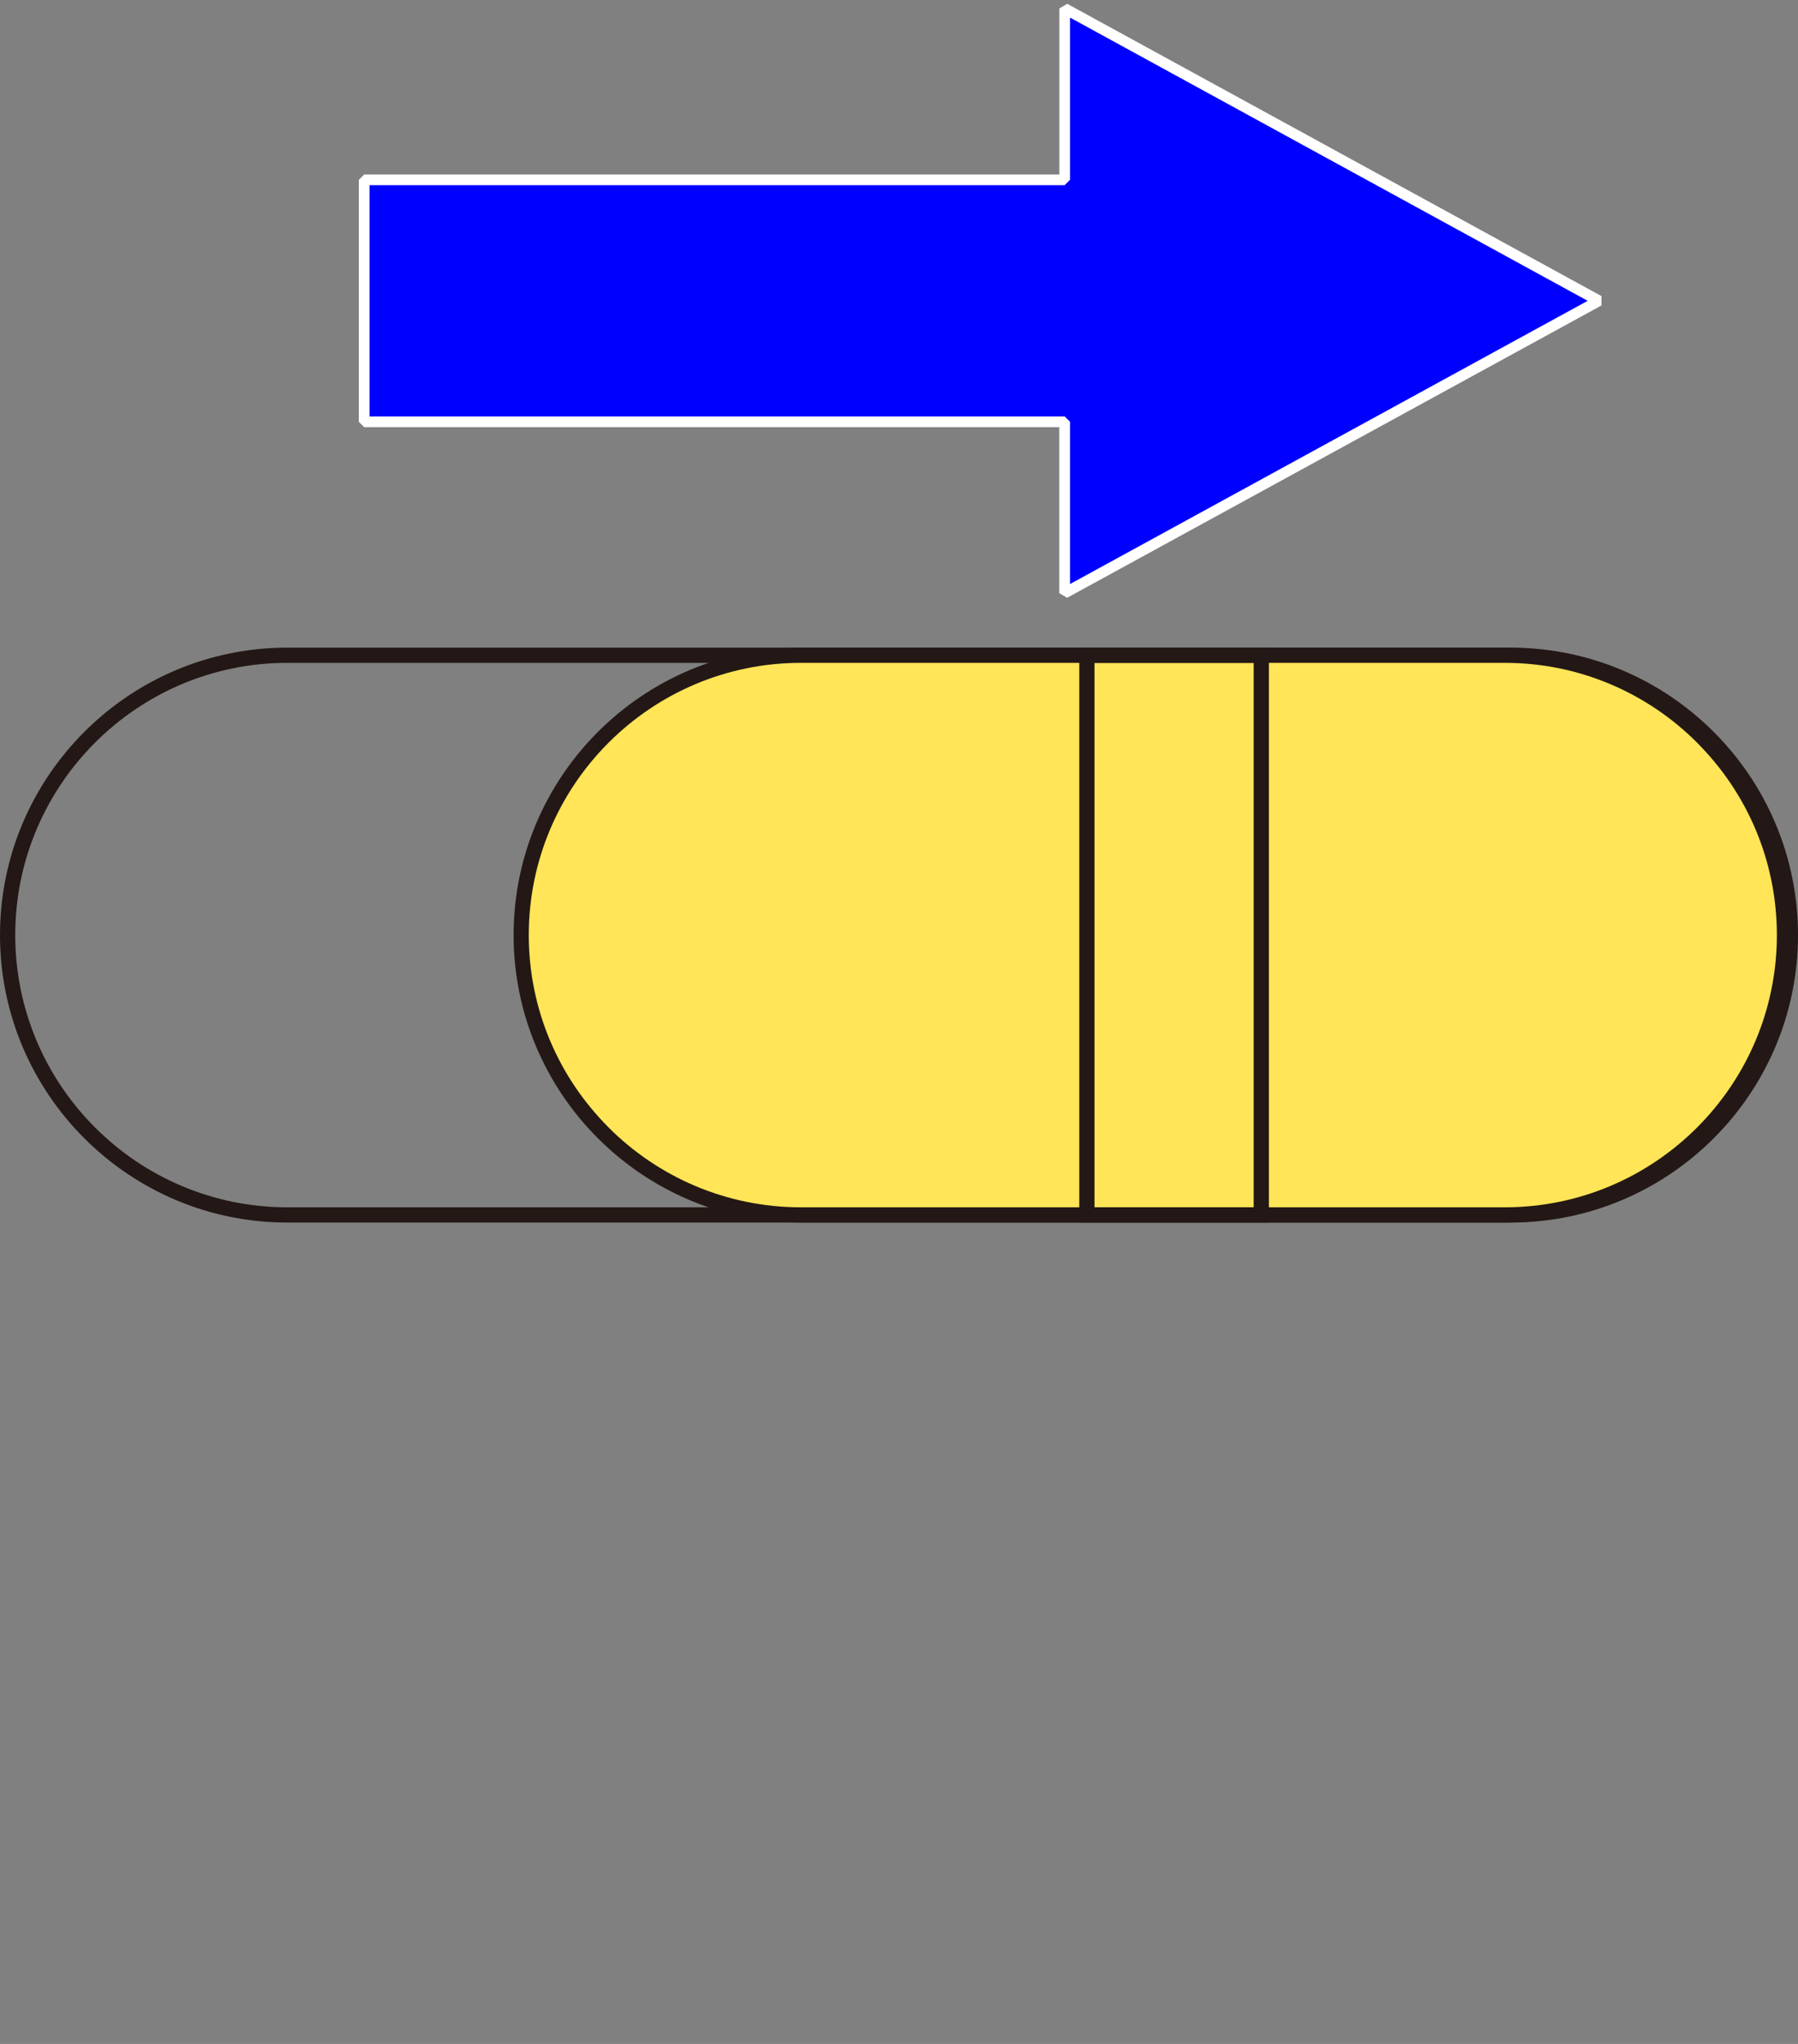
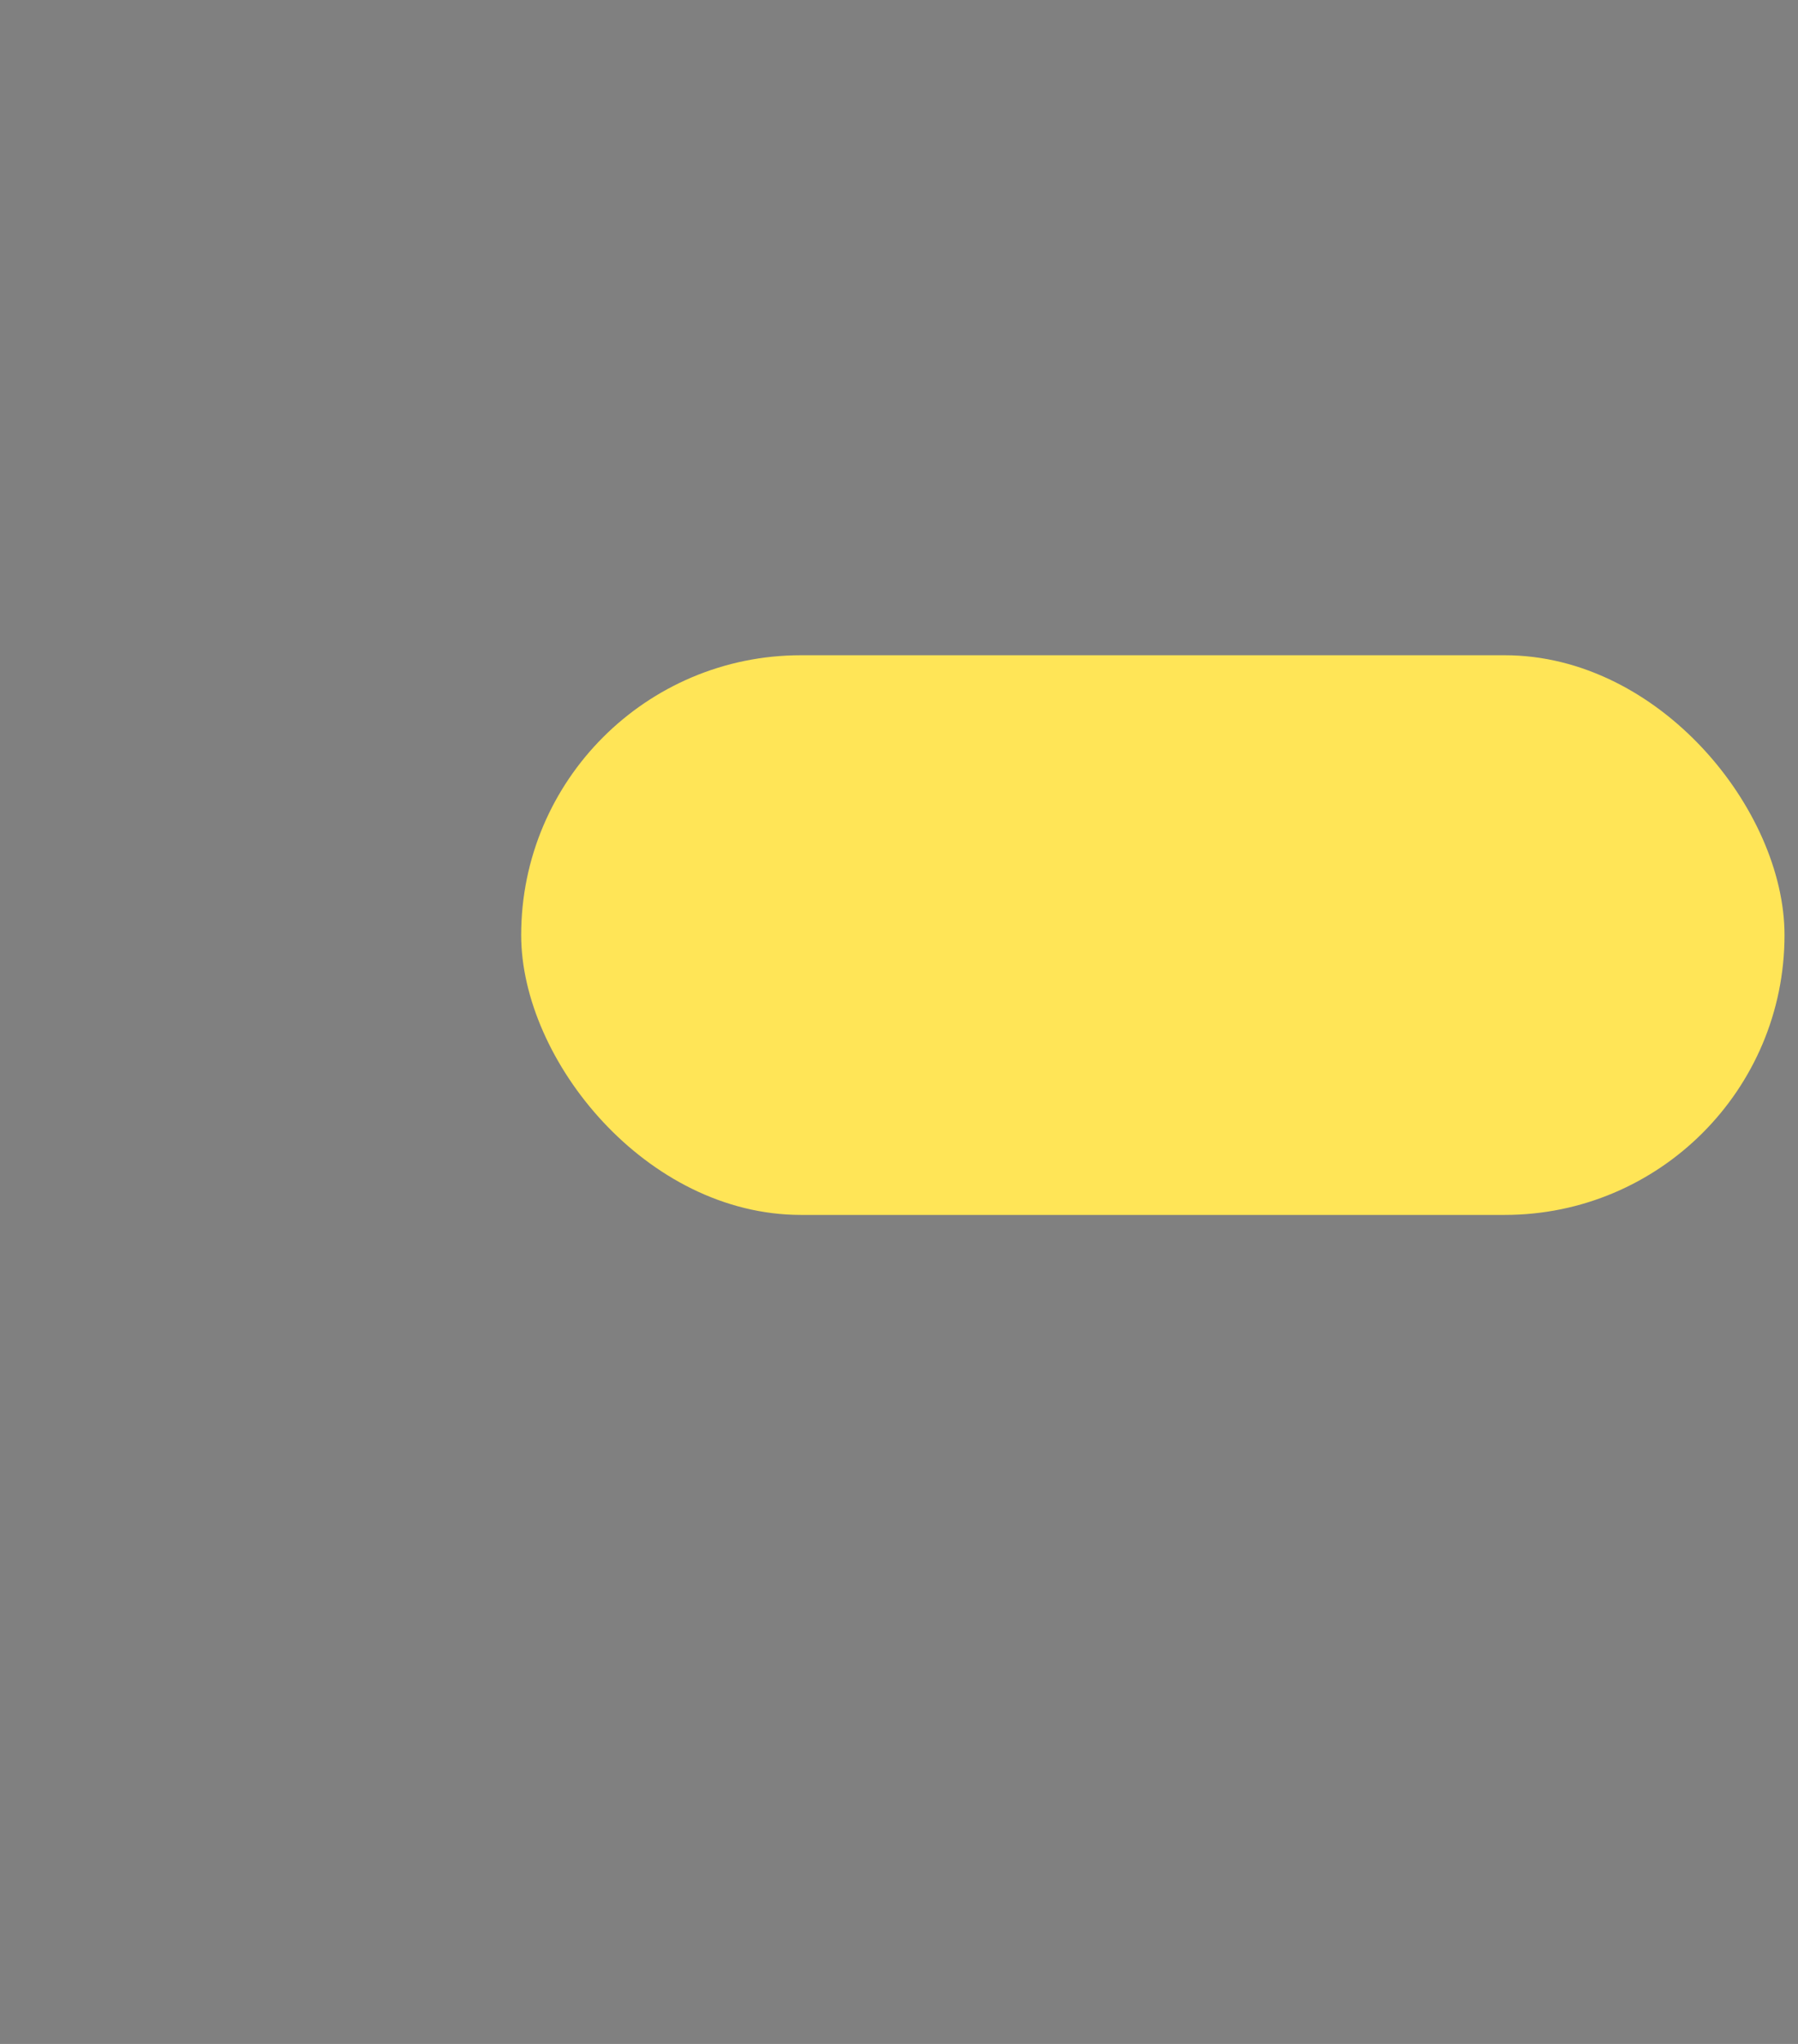
<svg xmlns="http://www.w3.org/2000/svg" version="1.1" viewBox="0 0 44 50">
  <rect x="0" y="0" width="44" height="50" fill="#808080" stroke="none" />
  <g>
    <g id="_レイヤー_3" data-name="レイヤー_3">
      <g>
-         <path d="M36.968,29.907H7.032c-3.877,0-7.032-3.155-7.032-7.032s3.154-7.032,7.032-7.032h29.936c3.877,0,7.032,3.154,7.032,7.032s-3.155,7.032-7.032,7.032ZM7.032,16.215c-3.672,0-6.659,2.987-6.659,6.659s2.987,6.66,6.659,6.66h29.936c3.672,0,6.659-2.987,6.659-6.66s-2.987-6.659-6.659-6.659H7.032Z" fill="#231815" />
        <g>
          <g>
            <rect x="12.754" y="16.029" width="30.916" height="13.691" rx="6.846" ry="6.846" fill="#ffe557" />
-             <path d="M36.825,29.907h-17.224c-3.877,0-7.032-3.155-7.032-7.032s3.155-7.032,7.032-7.032h17.224c3.877,0,7.032,3.154,7.032,7.032s-3.155,7.032-7.032,7.032ZM19.6,16.215c-3.672,0-6.66,2.987-6.66,6.659s2.987,6.66,6.66,6.66h17.224c3.672,0,6.659-2.987,6.659-6.66s-2.987-6.659-6.659-6.659h-17.224Z" fill="#231815" />
          </g>
-           <path d="M31.052,29.907h-4.64v-14.064h4.64v14.064ZM26.784,29.534h3.896v-13.319h-3.896v13.319Z" fill="#231815" />
        </g>
      </g>
      <g>
-         <polygon points="26.053 10.318 26.052 14.509 39.127 7.358 26.053 .208 26.053 4.399 8.911 4.399 8.911 10.318 26.053 10.318" fill="blue" />
-         <path d="M26.115,14.624l-.194-.115v-4.059s-17.009,0-17.009,0l-.131-.131v-5.919l.131-.131h17.011V.208l.194-.115,13.073,7.15v.23l-13.074,7.15ZM9.043,10.187h17.011l.131.131v3.969s12.668-6.928,12.668-6.928L26.185.43v3.969l-.131.131H9.043v5.657Z" fill="#fff" />
-       </g>
+         </g>
    </g>
  </g>
</svg>